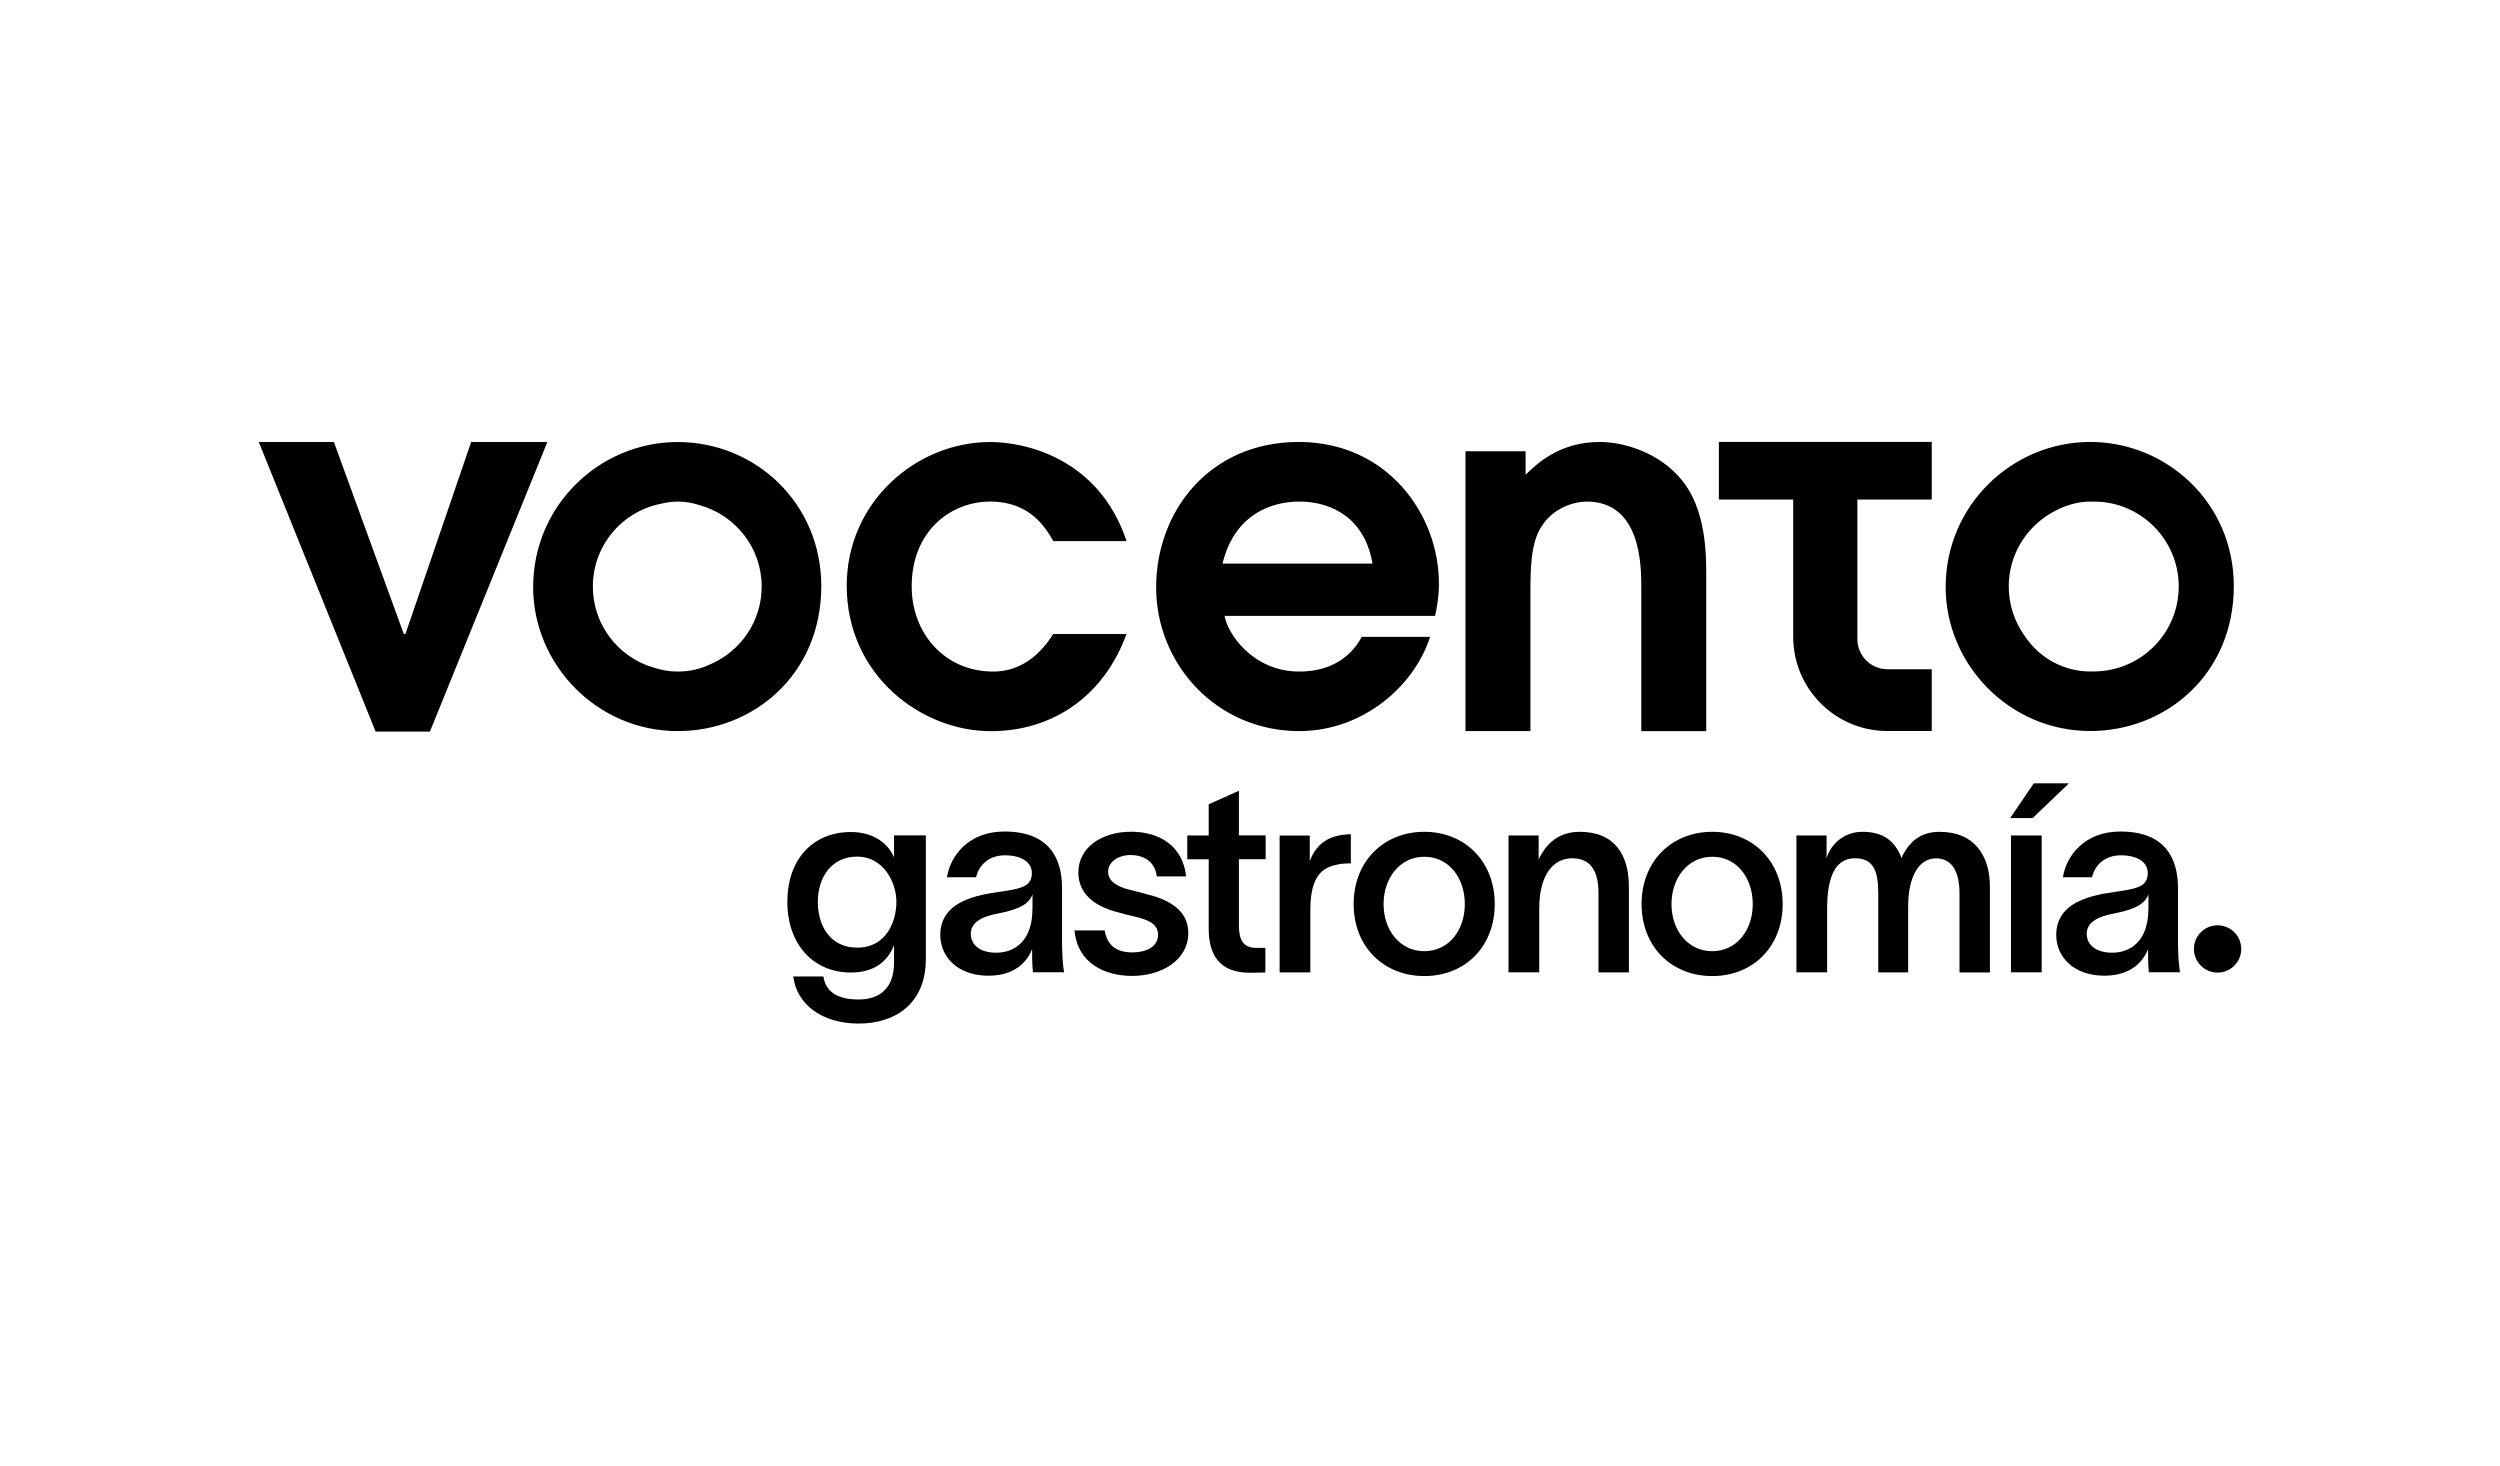
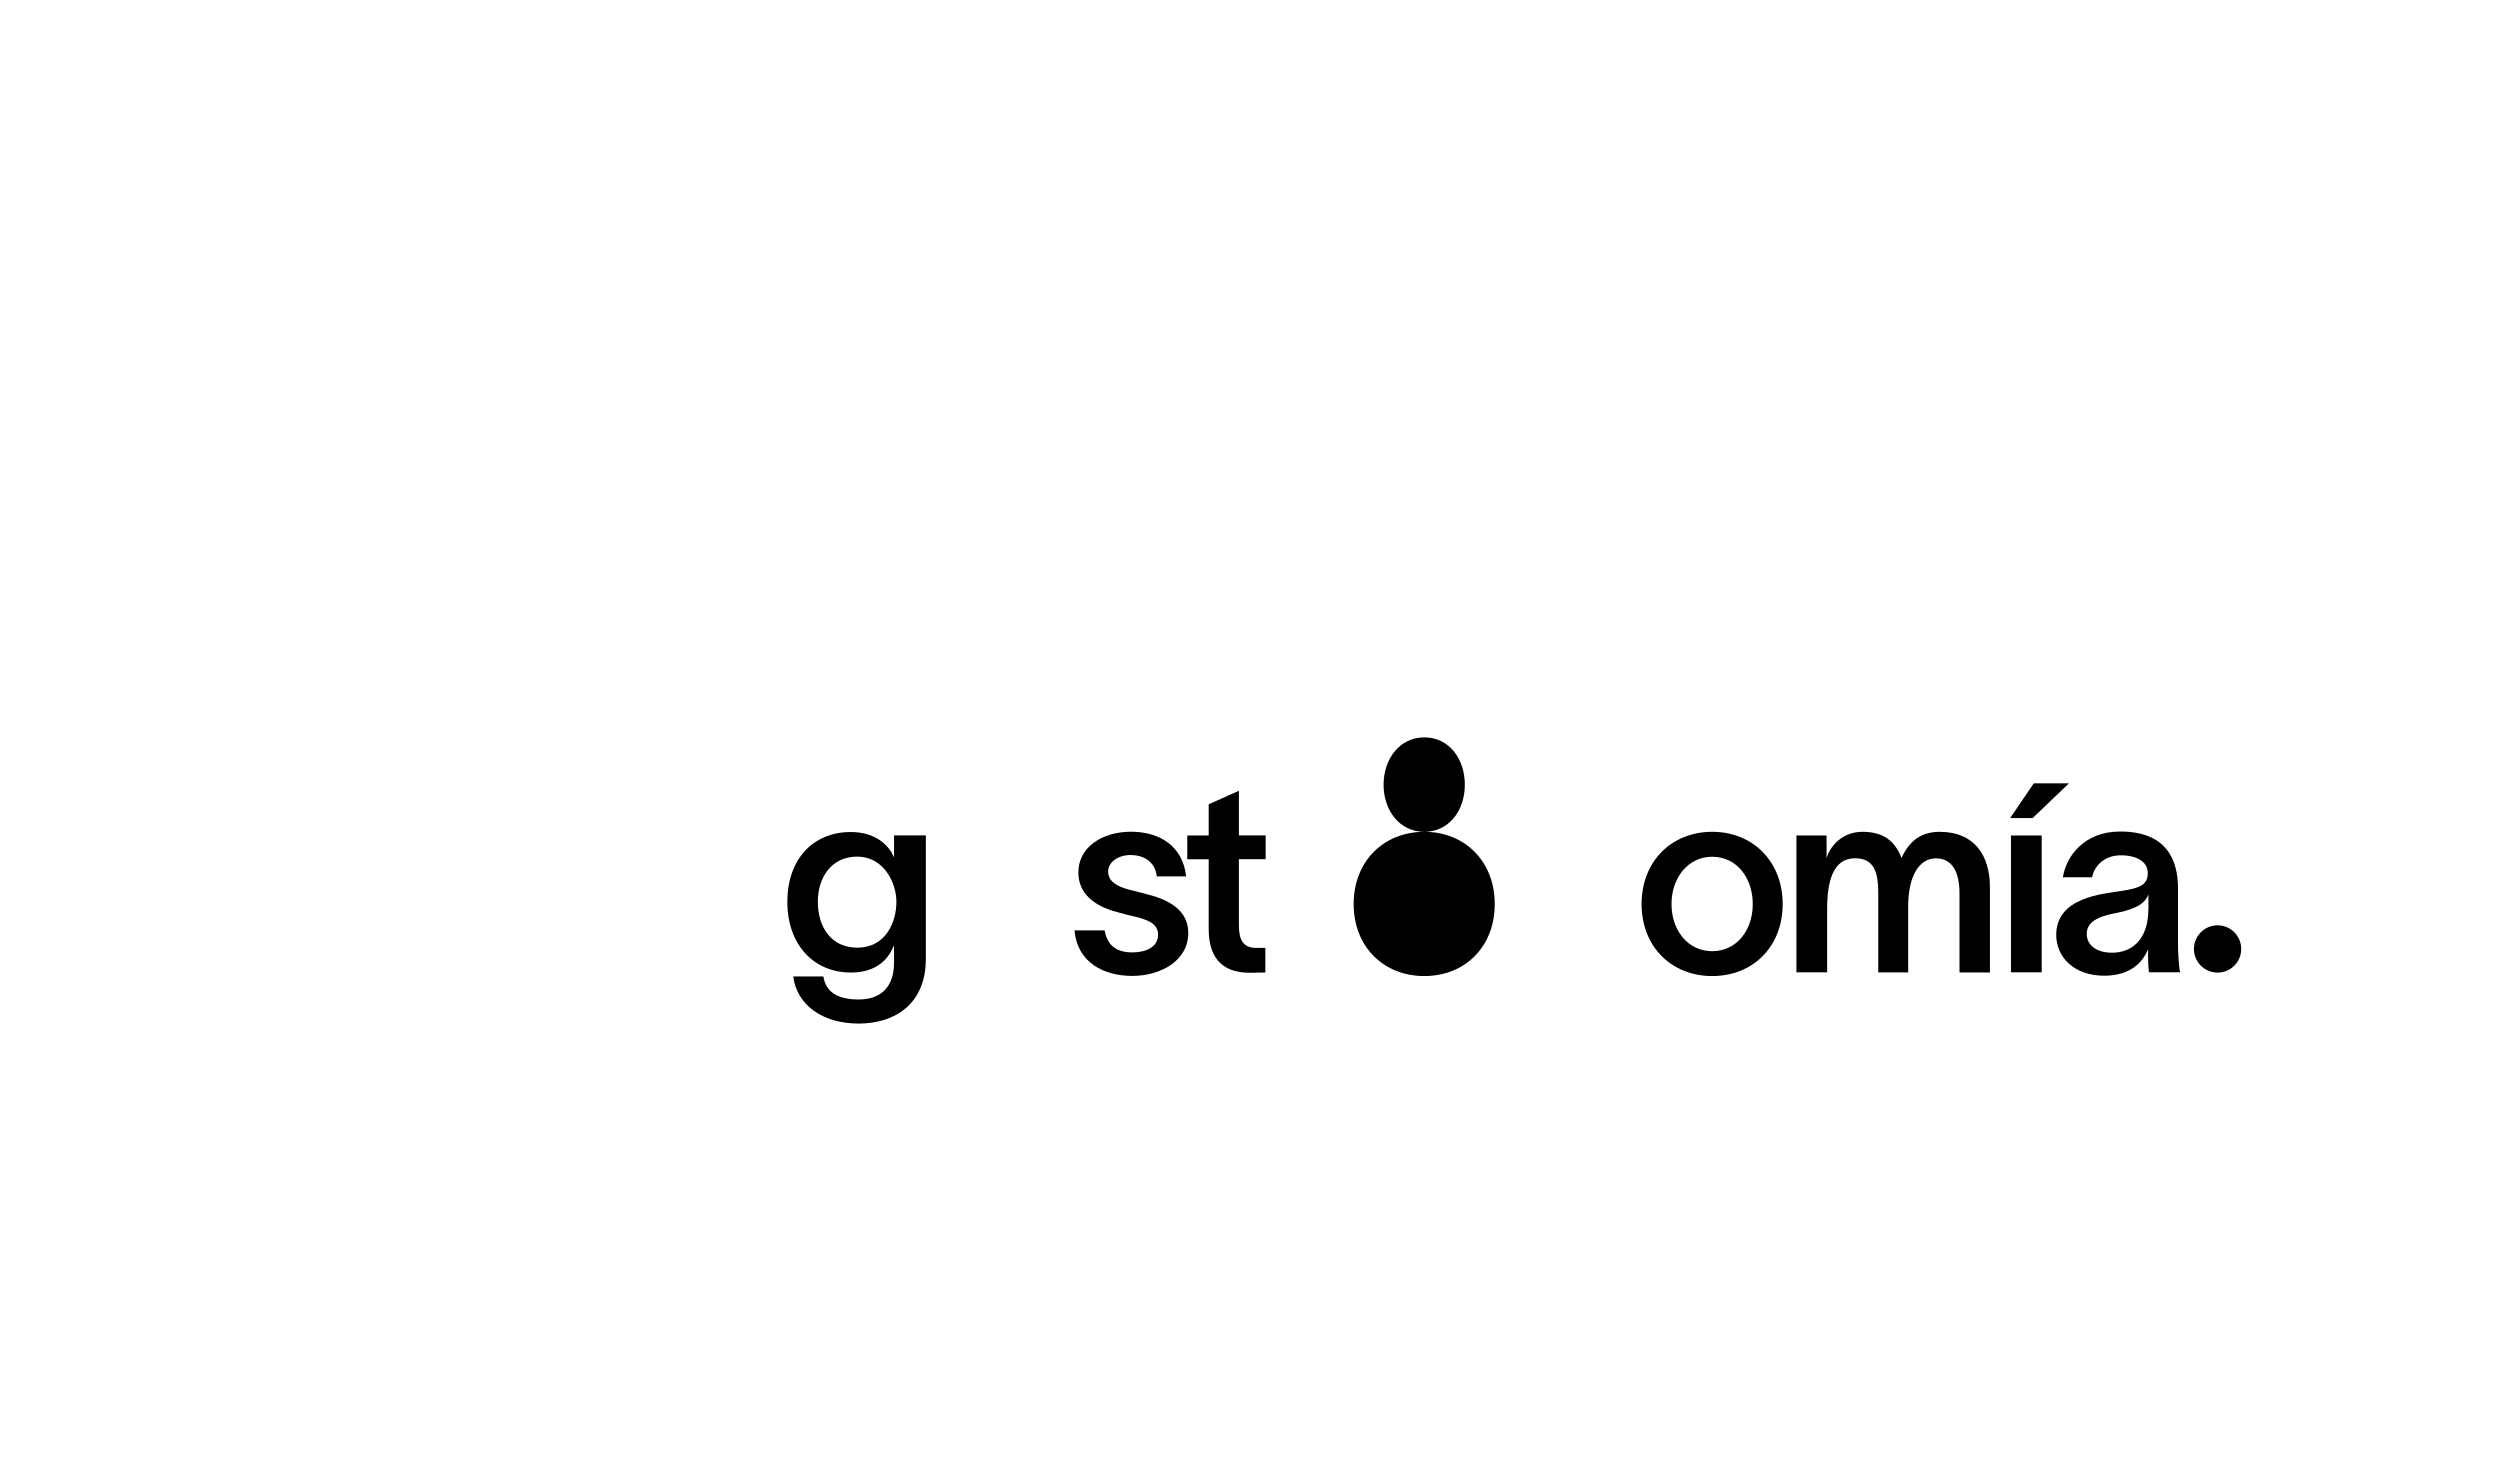
<svg xmlns="http://www.w3.org/2000/svg" id="Capa_2" data-name="Capa 2" viewBox="0 0 290 170">
  <defs>
    <style>
      .cls-1 {
        fill: #000;
      }

      .cls-1, .cls-2 {
        stroke-width: 0px;
      }

      .cls-2 {
        fill: none;
      }
    </style>
  </defs>
  <rect class="cls-2" x="0" width="290" height="170" />
  <g>
    <g>
-       <path id="vocento" class="cls-1" d="M30.018,51.275h8.714l8.111,22.277h.184l7.626-22.277h8.839l-13.622,33.591h-6.297l-13.555-33.591h-0ZM122.179,73.535c-1.982,3.169-4.474,4.365-6.966,4.365-5.661,0-9.458-4.474-9.458-9.859,0-6.456,4.532-9.859,9.123-9.859s6.406,3.002,7.309,4.591h8.496c-3.228-9.684-11.841-11.498-15.805-11.498-8.663,0-16.658,7.024-16.658,16.658,0,10.419,8.663,16.884,16.708,16.884,7.367,0,13.196-4.248,15.746-11.272h-8.496s0-.008,0-.008ZM170.003,52.345h6.966v2.718c1.246-1.187,3.855-3.796,8.613-3.796,2.718,0,6.857,1.187,9.458,4.365,2.885,3.454,2.885,8.722,2.885,11.164v18.012h-7.534v-16.541c0-2.609,0-10.085-6.347-10.085-1.363,0-3.796.677-5.151,2.776-1.363,1.923-1.363,5.21-1.363,7.877v15.972h-7.534v-32.463h.008ZM199.389,51.266v6.681h8.622v15.914c0,6.046,4.892,10.938,10.938,10.938h5.134v-7.167h-5.134c-1.932,0-3.495-1.564-3.495-3.495v-16.189h8.63v-6.681M242.463,51.266c-9.006,0-16.766,7.309-16.766,16.825,0,9.006,7.417,16.708,16.766,16.708,8.722,0,16.658-6.514,16.658-16.825,0-9.633-7.76-16.708-16.658-16.708ZM242.873,77.892c-.067,0-.134-.008-.201-.008-.075,0-.142.008-.217.008-2.985,0-5.854-1.514-7.585-4.114-1.162-1.622-1.856-3.596-1.856-5.745,0-3.562,1.898-6.673,4.733-8.404.075-.05.159-.1.243-.142.075-.042.15-.092.234-.134,1.397-.778,2.902-1.171,4.24-1.171.075,0,.142.008.217.008.067,0,.134-.008.201-.008,5.444,0,9.851,4.415,9.851,9.851s-4.415,9.851-9.851,9.851l-.008.008h0ZM166.909,67.64c0-7.927-5.946-16.373-16.256-16.373s-16.541,7.986-16.541,16.884,7.024,16.658,16.599,16.658c7.417,0,13.371-5.268,15.178-10.93h-7.927c-1.413,2.609-3.905,4.022-7.25,4.022-5.385,0-8.329-4.415-8.663-6.456h24.418c.226-1.02.452-2.325.452-3.796l-.008-.008h-0ZM141.814,65.374c1.413-5.837,5.837-7.192,8.898-7.192,4.022,0,7.652,2.149,8.496,7.192h-17.394ZM95.269,67.983c0,10.311-7.927,16.825-16.658,16.825-9.349,0-16.766-7.702-16.766-16.708,0-9.516,7.76-16.825,16.766-16.825s16.658,7.083,16.658,16.708ZM88.354,68.041c0-4.482-3.01-8.245-7.116-9.416-.845-.284-1.723-.443-2.617-.443-.61,0-1.246.084-1.898.243-4.524.861-7.953,4.833-7.953,9.617,0,4.457,2.977,8.212,7.049,9.399.903.293,1.84.46,2.801.46,1.413,0,2.701-.318,3.83-.87,3.47-1.505,5.904-4.959,5.904-8.989Z" />
      <g>
        <path class="cls-1" d="M103.707,99.4h-.033c-.585-1.413-2.183-2.885-4.976-2.885-4.424,0-7.367,3.194-7.367,8.103s3.01,8.195,7.367,8.195c2.852,0,4.298-1.413,4.976-3.102h.033v1.932c0,2.977-1.631,4.298-4.114,4.298-2.241,0-3.78-.736-4.081-2.668h-3.495c.401,3.253,3.345,5.461,7.585,5.461s7.794-2.3,7.794-7.493v-14.333h-3.688v2.492ZM99.442,109.928c-3.102,0-4.574-2.484-4.574-5.31s1.564-5.252,4.574-5.252,4.541,2.944,4.541,5.252-1.196,5.31-4.541,5.31Z" />
-         <path class="cls-1" d="M123.199,103.029c0-3.412-1.447-6.573-6.69-6.573-4.148,0-6.263,2.793-6.665,5.31h3.378c.368-1.564,1.631-2.55,3.345-2.55,1.932,0,3.127.794,3.127,2.057,0,1.355-.92,1.748-2.944,2.057-2.3.368-7.677.736-7.677,5.126,0,2.517,1.999,4.725,5.586,4.725,3.161,0,4.516-1.723,5.034-3.01h.033v.736c0,.644.033,1.254.092,1.873h3.621c-.184-.92-.243-2.459-.243-3.654v-6.113.017h0ZM119.763,105.421c0,3.771-2.091,5.093-4.206,5.093-1.873,0-2.944-.92-2.944-2.183s1.104-1.999,3.286-2.392c2.701-.518,3.529-1.288,3.872-2.183v1.656s-.008.008-.008.008Z" />
        <path class="cls-1" d="M133.234,103.79c-.702-.217-1.413-.368-2.116-.552-1.631-.401-2.576-1.045-2.576-2.149s1.196-1.907,2.609-1.907,2.852.702,3.036,2.484h3.403c-.368-3.437-2.977-5.185-6.389-5.185s-6.113,1.84-6.113,4.725c0,2.459,1.873,3.897,4.424,4.574.736.217,1.505.401,2.275.585,1.321.334,2.55.769,2.55,2.057,0,1.472-1.472,2.057-2.977,2.057-1.84,0-2.918-.794-3.22-2.55h-3.495c.334,3.805,3.495,5.277,6.69,5.277,3.378,0,6.506-1.815,6.506-4.976,0-2.517-2.024-3.78-4.608-4.449v.008Z" />
        <path class="cls-1" d="M143.704,91.732l-3.495,1.564v3.621h-2.484v2.76h2.484v8.07c0,2.944,1.196,5.126,4.85,5.093l1.723-.033v-2.852h-1.045c-1.539,0-2.024-.92-2.024-2.643v-7.643h3.102v-2.76h-3.102v-5.185l-.008.008h0Z" />
-         <path class="cls-1" d="M151.932,99.868v-2.944h-3.495v15.872h3.562v-7.242c0-4.114,1.539-4.942,3.102-5.252.493-.151,1.413-.151,1.597-.151v-3.378c-2.275.033-3.93.886-4.758,3.102,0,0-.008-.008-.008-.008Z" />
-         <path class="cls-1" d="M165.22,96.49c-4.7,0-8.195,3.403-8.195,8.379s3.495,8.354,8.195,8.354,8.17-3.378,8.17-8.354-3.495-8.379-8.17-8.379ZM165.22,110.338c-2.852,0-4.725-2.459-4.725-5.461s1.873-5.494,4.725-5.494,4.7,2.459,4.7,5.494-1.873,5.461-4.7,5.461Z" />
-         <path class="cls-1" d="M183.241,96.49c-2.459,0-3.93,1.413-4.758,3.22v-2.793h-3.495v15.872h3.562v-7.367c0-3.964,1.631-5.862,3.838-5.862s3.036,1.597,3.036,4.056v9.182h3.529v-9.918c0-3.654-1.597-6.389-5.711-6.389v-0Z" />
+         <path class="cls-1" d="M165.22,96.49c-4.7,0-8.195,3.403-8.195,8.379s3.495,8.354,8.195,8.354,8.17-3.378,8.17-8.354-3.495-8.379-8.17-8.379Zc-2.852,0-4.725-2.459-4.725-5.461s1.873-5.494,4.725-5.494,4.7,2.459,4.7,5.494-1.873,5.461-4.7,5.461Z" />
        <path class="cls-1" d="M198.619,96.49c-4.7,0-8.195,3.403-8.195,8.379s3.495,8.354,8.195,8.354,8.17-3.378,8.17-8.354-3.495-8.379-8.17-8.379ZM198.619,110.338c-2.852,0-4.725-2.459-4.725-5.461s1.873-5.494,4.725-5.494,4.7,2.459,4.7,5.494-1.873,5.461-4.7,5.461Z" />
        <path class="cls-1" d="M225.052,96.49c-2.241,0-3.562,1.07-4.482,3.036-.769-2.057-2.208-3.036-4.516-3.036s-3.746,1.597-4.173,3.069v-2.643h-3.495v15.872h3.562v-7.367c0-3.161.677-5.862,3.228-5.862,2.208,0,2.701,1.597,2.701,4.056v9.182h3.47v-7.643c0-3.596,1.321-5.586,3.22-5.586s2.734,1.597,2.734,4.056v9.182h3.529v-9.918c0-3.654-1.815-6.389-5.77-6.389l-.008-.008-0-0Z" />
        <polygon class="cls-1" points="239.996 90.87 235.915 90.87 233.181 94.893 235.79 94.893 239.996 90.87" />
        <rect class="cls-1" x="233.273" y="96.916" width="3.562" height="15.872" />
        <path class="cls-1" d="M252.648,103.029c0-3.412-1.447-6.573-6.69-6.573-4.148,0-6.263,2.793-6.665,5.31h3.378c.368-1.564,1.631-2.55,3.345-2.55,1.932,0,3.127.794,3.127,2.057,0,1.355-.92,1.748-2.944,2.057-2.3.368-7.677.736-7.677,5.126,0,2.517,1.999,4.725,5.586,4.725,3.161,0,4.516-1.723,5.034-3.01h.033v.736c0,.644.033,1.254.092,1.873h3.621c-.184-.92-.243-2.459-.243-3.654v-6.113l0.0.017h-0ZM249.211,105.421c0,3.771-2.091,5.093-4.206,5.093-1.873,0-2.944-.92-2.944-2.183s1.104-1.999,3.286-2.392c2.701-.518,3.529-1.288,3.872-2.183v1.656l-.008.008h0Z" />
      </g>
    </g>
    <path id="Trazado_12844" data-name="Trazado 12844" class="cls-1" d="M259.982,110.079c0,1.514-1.229,2.743-2.743,2.743s-2.743-1.229-2.743-2.743,1.229-2.743,2.743-2.743,2.743,1.229,2.743,2.743" />
  </g>
</svg>